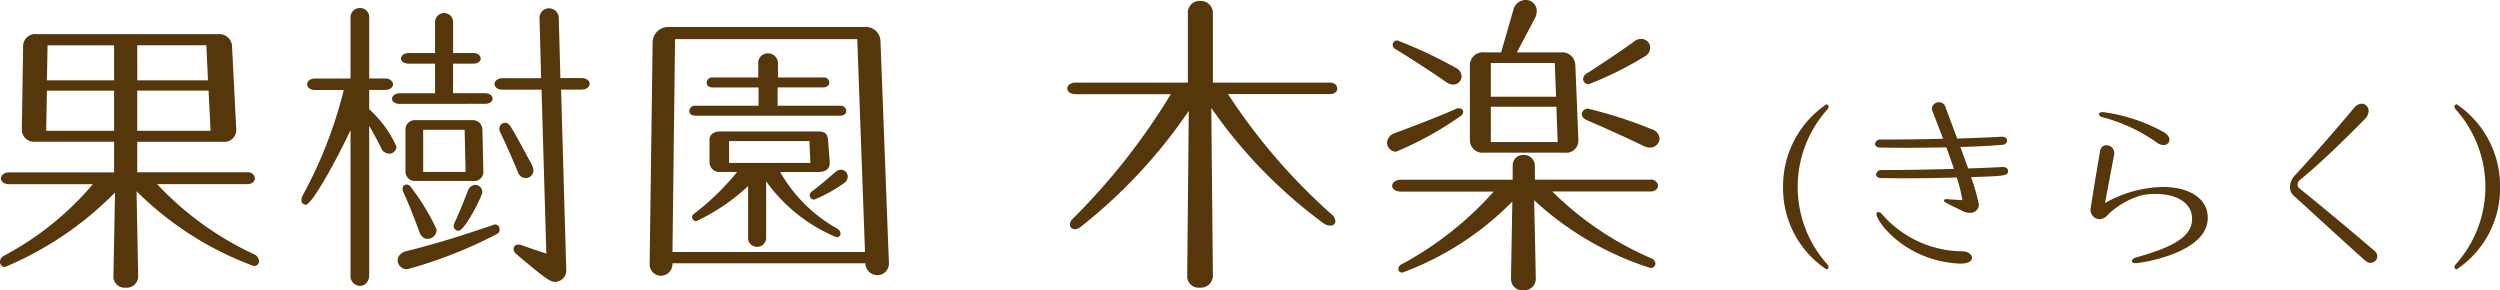
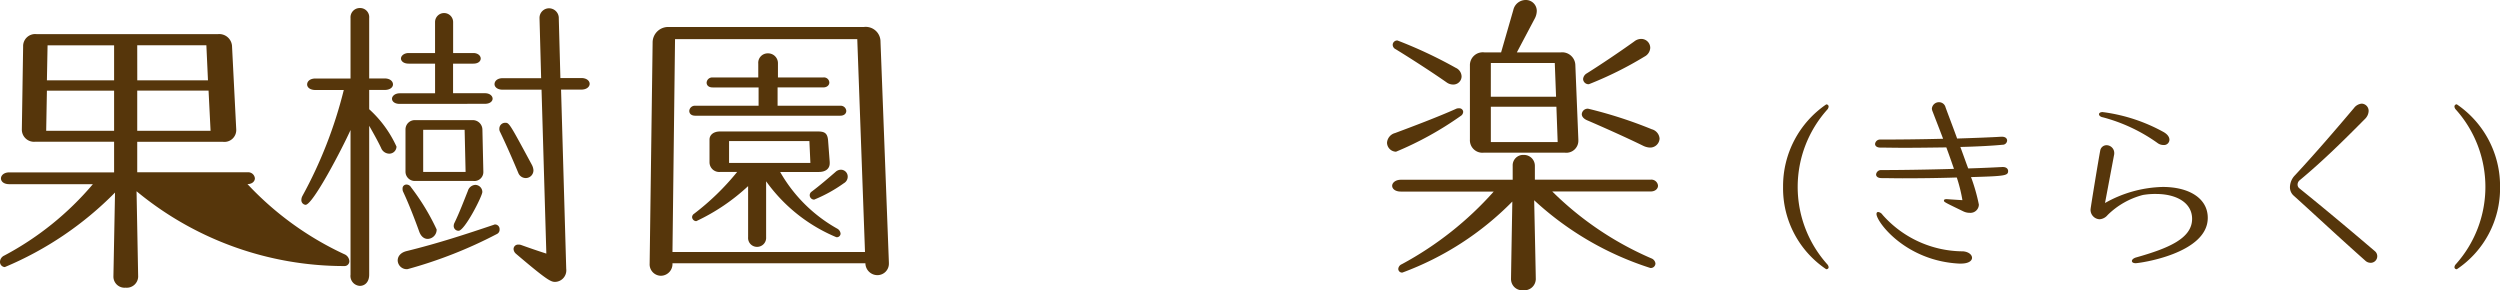
<svg xmlns="http://www.w3.org/2000/svg" viewBox="0 0 124.497 14.454">
  <defs>
    <style>.a{fill:#56360b;}</style>
  </defs>
  <title>name</title>
-   <path class="a" d="M.24,13.3A.254.254,0,0,1,0,13.029a.353.353,0,0,1,.208-.3A14.965,14.965,0,0,0,4.625,9.172H.464c-.288,0-.416-.144-.416-.288s.143-.3.416-.3H5.682V7.059H1.744a.606.606,0,0,1-.656-.625l.064-4.114A.6.6,0,0,1,1.824,1.7h9.027a.638.638,0,0,1,.705.624l.208,4.114a.59.59,0,0,1-.656.625H6.834V8.58h5.49a.334.334,0,0,1,.369.3c0,.144-.129.288-.369.288h-4.5a15.576,15.576,0,0,0,4.818,3.489.4.4,0,0,1,.256.352.24.24,0,0,1-.256.24A16.22,16.22,0,0,1,6.8,9.524l.08,4.242v.016a.568.568,0,0,1-.625.544.554.554,0,0,1-.607-.544v-.016l.08-4.178A16.819,16.819,0,0,1,.24,13.3ZM2.3,6.515H5.682v-2H2.336ZM2.336,4H5.682V2.257H2.369Zm4.5,0h3.521l-.08-1.745H6.834Zm3.65,2.513-.1-2H6.834v2Z" />
+   <path class="a" d="M.24,13.3A.254.254,0,0,1,0,13.029a.353.353,0,0,1,.208-.3A14.965,14.965,0,0,0,4.625,9.172H.464c-.288,0-.416-.144-.416-.288s.143-.3.416-.3H5.682V7.059H1.744a.606.606,0,0,1-.656-.625l.064-4.114A.6.6,0,0,1,1.824,1.7h9.027a.638.638,0,0,1,.705.624l.208,4.114a.59.59,0,0,1-.656.625H6.834V8.58h5.49a.334.334,0,0,1,.369.3c0,.144-.129.288-.369.288a15.576,15.576,0,0,0,4.818,3.489.4.4,0,0,1,.256.352.24.24,0,0,1-.256.24A16.22,16.22,0,0,1,6.8,9.524l.08,4.242v.016a.568.568,0,0,1-.625.544.554.554,0,0,1-.607-.544v-.016l.08-4.178A16.819,16.819,0,0,1,.24,13.3ZM2.3,6.515H5.682v-2H2.336ZM2.336,4H5.682V2.257H2.369Zm4.5,0h3.521l-.08-1.745H6.834Zm3.65,2.513-.1-2H6.834v2Z" />
  <path class="a" d="M15.215,10.2a.231.231,0,0,1-.207-.24.435.435,0,0,1,.047-.192A21.922,21.922,0,0,0,17.12,4.482H15.711c-.287,0-.416-.144-.416-.273,0-.16.145-.3.416-.3h1.745V.9A.462.462,0,0,1,17.92.4a.454.454,0,0,1,.465.5V3.906h.768c.273,0,.417.144.417.3,0,.128-.128.273-.417.273h-.768v.96A5.672,5.672,0,0,1,19.745,7.3a.358.358,0,0,1-.368.352.442.442,0,0,1-.4-.288c-.16-.336-.384-.736-.592-1.1v7.411c0,.384-.225.561-.465.561a.494.494,0,0,1-.464-.561v-7.2C17.057,7.363,15.584,10.2,15.215,10.2Zm4.69-5.026c-.257,0-.384-.128-.384-.256s.144-.272.384-.272h1.761V3.169H20.353c-.256,0-.385-.128-.385-.256s.144-.272.385-.272h1.312V1.1a.449.449,0,1,1,.9,0V2.641H23.57c.24,0,.369.144.369.272s-.113.256-.369.256H22.562V4.642h1.584c.257,0,.385.144.385.272s-.128.256-.385.256Zm.4,8.228a.449.449,0,0,1-.5-.432c0-.192.129-.384.433-.464,1.569-.384,2.978-.848,4.354-1.312a.141.141,0,0,1,.08-.016.23.23,0,0,1,.207.24.238.238,0,0,1-.143.24A22.294,22.294,0,0,1,20.306,13.4Zm1.44-1.969a.461.461,0,0,1-.448.464c-.16,0-.32-.1-.416-.352-.224-.624-.528-1.408-.8-1.985a.306.306,0,0,1-.033-.16.19.19,0,0,1,.192-.209.257.257,0,0,1,.224.128A11.315,11.315,0,0,1,21.746,11.429ZM20.193,8.547v-2.1a.463.463,0,0,1,.5-.464h2.817a.479.479,0,0,1,.513.464l.047,2.1a.446.446,0,0,1-.5.464H20.689A.463.463,0,0,1,20.193,8.547Zm.881.016h2.112l-.048-2.1H21.074Zm1.76,2.929a.237.237,0,0,1-.24-.24.363.363,0,0,1,.049-.176c.24-.5.464-1.088.656-1.569a.411.411,0,0,1,.368-.3.356.356,0,0,1,.353.352C24.02,9.764,23.139,11.493,22.834,11.493ZM28.2,13.414a.575.575,0,0,1-.561.624c-.209,0-.416-.1-1.953-1.409a.328.328,0,0,1-.111-.224.222.222,0,0,1,.239-.224.361.361,0,0,1,.128.016c.4.144.816.288,1.265.432l-.239-8.163H25.027c-.271,0-.4-.144-.4-.272,0-.16.144-.3.4-.3h1.921L26.868.928V.913a.475.475,0,0,1,.479-.5.489.489,0,0,1,.48.512l.08,2.961h1.041c.271,0,.416.144.416.288s-.145.288-.416.288H27.94l.257,8.916ZM26.564,8.467a.383.383,0,0,1-.385.4.4.4,0,0,1-.368-.256c-.3-.72-.64-1.488-.912-2.049a.287.287,0,0,1-.032-.16.291.291,0,0,1,.3-.288c.191,0,.224.064,1.312,2.081A.667.667,0,0,1,26.564,8.467Z" />
  <path class="a" d="M33.488,13.109a.585.585,0,0,1-.576.624.569.569,0,0,1-.56-.608v-.016L32.5,2.129a.773.773,0,0,1,.816-.784h9.7a.734.734,0,0,1,.832.736l.417,10.981v.032a.572.572,0,0,1-.576.608.6.6,0,0,1-.593-.592Zm9.588-.56-.385-10.6H33.616l-.128,10.6ZM34.625,5.762c-.209,0-.3-.112-.3-.24a.277.277,0,0,1,.3-.256h3.152V4.354H35.489c-.208,0-.3-.112-.3-.24a.276.276,0,0,1,.3-.256h2.272V3.169a.471.471,0,0,1,.48-.512.491.491,0,0,1,.5.512v.688H41a.267.267,0,0,1,.3.256c0,.112-.1.24-.3.24H38.723v.913h3.121a.278.278,0,0,1,.3.256c0,.128-.1.24-.3.24Zm.048,5.251a.212.212,0,0,1-.208-.209.216.216,0,0,1,.1-.16,12.536,12.536,0,0,0,2.144-2.081h-.848a.484.484,0,0,1-.528-.48V6.947c0-.208.176-.4.528-.4h4.85c.336,0,.5.064.528.464l.08,1.057v.064c0,.272-.208.432-.544.432H38.851a7.472,7.472,0,0,0,2.833,2.817.317.317,0,0,1,.176.256.187.187,0,0,1-.208.176,8.15,8.15,0,0,1-3.5-2.785v2.785a.449.449,0,0,1-.465.48.443.443,0,0,1-.432-.48V9.268A9.976,9.976,0,0,1,34.673,11.013Zm1.633-2.9h4.05l-.049-1.088h-4ZM40.547,9.94a.219.219,0,0,1-.224-.224.221.221,0,0,1,.1-.176c.4-.3.833-.672,1.184-.977a.4.4,0,0,1,.271-.112.342.342,0,0,1,.337.353.372.372,0,0,1-.192.32A7.192,7.192,0,0,1,40.547,9.94Z" />
-   <path class="a" d="M53.791,11.316a.464.464,0,0,1-.256.1.238.238,0,0,1-.256-.224.41.41,0,0,1,.145-.3A32.45,32.45,0,0,0,58.306,4.69H53.567c-.288,0-.416-.144-.416-.288s.144-.288.416-.288h5.587V.64a.574.574,0,0,1,.607-.592A.6.6,0,0,1,60.4.64V4.114h5.826c.24,0,.368.144.368.3,0,.128-.112.272-.368.272H61.154a29.664,29.664,0,0,0,5.154,5.986.462.462,0,0,1,.192.337.229.229,0,0,1-.257.224.562.562,0,0,1-.352-.128,24.307,24.307,0,0,1-5.57-5.73l.08,8.372a.6.6,0,0,1-.656.576.562.562,0,0,1-.624-.56V13.75L59.2,5.522A25.784,25.784,0,0,1,53.791,11.316Z" />
  <path class="a" d="M69.52,7.555a.458.458,0,0,1-.448-.448.536.536,0,0,1,.4-.481c.9-.336,2.129-.8,3.024-1.2a.291.291,0,0,1,.16-.032.187.187,0,0,1,.209.176.253.253,0,0,1-.129.208A16.579,16.579,0,0,1,69.52,7.555Zm.32,6.018a.186.186,0,0,1-.208-.176.277.277,0,0,1,.176-.24A16.747,16.747,0,0,0,74.386,9.54H69.76c-.288,0-.432-.144-.432-.288s.16-.3.432-.3h5.57V8.259a.519.519,0,0,1,.544-.544.542.542,0,0,1,.561.544v.688H82.2a.332.332,0,0,1,.367.3c0,.144-.127.288-.367.288H77.3a16.025,16.025,0,0,0,4.93,3.329.313.313,0,0,1,.209.256.229.229,0,0,1-.257.224A15.4,15.4,0,0,1,76.4,9.972c.1,4.658.08,3.921.08,3.938a.569.569,0,0,1-.625.544.555.555,0,0,1-.607-.544c0-.016-.016.7.064-3.873A14.924,14.924,0,0,1,69.84,13.573ZM72.785,3.81a.41.41,0,0,1-.416.4.561.561,0,0,1-.336-.112C71.3,3.585,70.208,2.881,69.5,2.449a.247.247,0,0,1-.145-.224.221.221,0,0,1,.24-.208,22.421,22.421,0,0,1,2.9,1.361A.482.482,0,0,1,72.785,3.81ZM73.2,6.947V3.265a.641.641,0,0,1,.721-.656h.832L75.361.5a.634.634,0,0,1,.609-.5.543.543,0,0,1,.56.544.846.846,0,0,1-.112.4l-.88,1.664H77.73a.657.657,0,0,1,.721.656L78.6,6.947v.032a.6.6,0,0,1-.673.624H73.889A.622.622,0,0,1,73.2,6.947Zm1.041-2.129H77.49l-.064-1.681H74.242ZM77.57,7.075l-.063-1.761H74.242V7.075ZM82.645,6.9a.47.47,0,0,1-.5.448.861.861,0,0,1-.3-.08C81,6.851,79.7,6.274,79.027,5.986c-.176-.08-.256-.192-.256-.3a.293.293,0,0,1,.32-.272,22.071,22.071,0,0,1,3.169,1.024A.52.52,0,0,1,82.645,6.9ZM79.123,4.194a.271.271,0,0,1-.287-.256.363.363,0,0,1,.191-.288c.688-.432,1.617-1.056,2.354-1.584a.559.559,0,0,1,.351-.128.447.447,0,0,1,.448.448.52.52,0,0,1-.288.433A18.029,18.029,0,0,1,79.123,4.194Z" />
  <path class="a" d="M91.063,13.307c0,.06-.05.1-.12.1a4.848,4.848,0,0,1-2.148-4.1A4.923,4.923,0,0,1,90.943,5.2a.108.108,0,0,1,.12.11.253.253,0,0,1-.069.15,5.772,5.772,0,0,0,0,7.7A.251.251,0,0,1,91.063,13.307Z" />
  <path class="a" d="M98.155,8.819a9.01,9.01,0,0,1,.39,1.369.419.419,0,0,1-.46.41.717.717,0,0,1-.329-.08c-.93-.45-.95-.46-.95-.53,0-.04.03-.07.12-.07h.04c.25.02.76.05.76.05a7.526,7.526,0,0,0-.28-1.129c-.92.03-1.889.04-2.7.04-.4,0-.76-.01-1.05-.01-.189,0-.269-.09-.269-.18a.246.246,0,0,1,.26-.22c.92,0,2.339-.02,3.618-.06-.12-.35-.25-.72-.38-1.069-.729.01-1.459.02-2.1.02-.46,0-.86-.01-1.18-.01-.19,0-.269-.09-.269-.18a.246.246,0,0,1,.26-.22c.8,0,1.989-.01,3.128-.04-.22-.58-.42-1.089-.539-1.4a.454.454,0,0,1-.02-.1.352.352,0,0,1,.36-.32.33.33,0,0,1,.319.25c.13.36.351.93.579,1.559.91-.03,1.73-.06,2.189-.09h.04c.18,0,.26.09.26.19a.222.222,0,0,1-.229.21c-.519.05-1.279.09-2.1.11.131.35.26.72.391,1.069.7-.02,1.308-.05,1.688-.07h.04c.18,0,.26.1.26.2C100,8.75,99.844,8.77,98.155,8.819Zm.05,4.018c0,.15-.17.289-.55.289h-.1c-2.669-.14-4.108-2.079-4.108-2.469,0-.06.03-.1.08-.1a.311.311,0,0,1,.221.14,5.367,5.367,0,0,0,4.008,1.819C98.035,12.538,98.205,12.688,98.205,12.837Z" />
  <path class="a" d="M106.355,13.107c-.129,0-.189-.05-.189-.11s.07-.14.221-.18c1.588-.45,2.777-.939,2.777-1.919,0-.79-.76-1.239-1.8-1.239a3.7,3.7,0,0,0-.649.05,3.9,3.9,0,0,0-1.759,1,.567.567,0,0,1-.4.21.471.471,0,0,1-.449-.49c0-.07.42-2.629.48-2.918a.319.319,0,0,1,.319-.28.388.388,0,0,1,.381.39.353.353,0,0,1-.01.1l-.45,2.389a6.1,6.1,0,0,1,2.878-.8c1.3,0,2.239.56,2.239,1.539C109.944,12.637,106.536,13.107,106.355,13.107Zm1.68-6.146a.269.269,0,0,1-.3.26.485.485,0,0,1-.28-.09,8.352,8.352,0,0,0-2.738-1.29c-.119-.02-.189-.09-.189-.15s.06-.11.18-.11c.02,0,.05.01.08.01a8.517,8.517,0,0,1,2.928.969C107.945,6.681,108.035,6.831,108.035,6.96Z" />
  <path class="a" d="M118.045,13.087a.388.388,0,0,1-.26-.11c-1.329-1.179-2.448-2.229-3.578-3.248a.553.553,0,0,1-.17-.42.865.865,0,0,1,.25-.58c1.01-1.089,1.949-2.179,2.938-3.348a.547.547,0,0,1,.38-.22.359.359,0,0,1,.35.37.578.578,0,0,1-.18.39c-1.039,1.049-2.089,2.089-3.258,3.059a.28.28,0,0,0-.1.21.231.231,0,0,0,.091.19c1.289,1.04,2.588,2.129,3.747,3.119a.328.328,0,0,1-.21.589Z" />
  <path class="a" d="M122.348,13.407a.106.106,0,0,1-.119-.1.242.242,0,0,1,.07-.15,5.775,5.775,0,0,0,0-7.7.244.244,0,0,1-.07-.15.108.108,0,0,1,.119-.11A4.923,4.923,0,0,1,124.5,9.309,4.845,4.845,0,0,1,122.348,13.407Z" />
</svg>